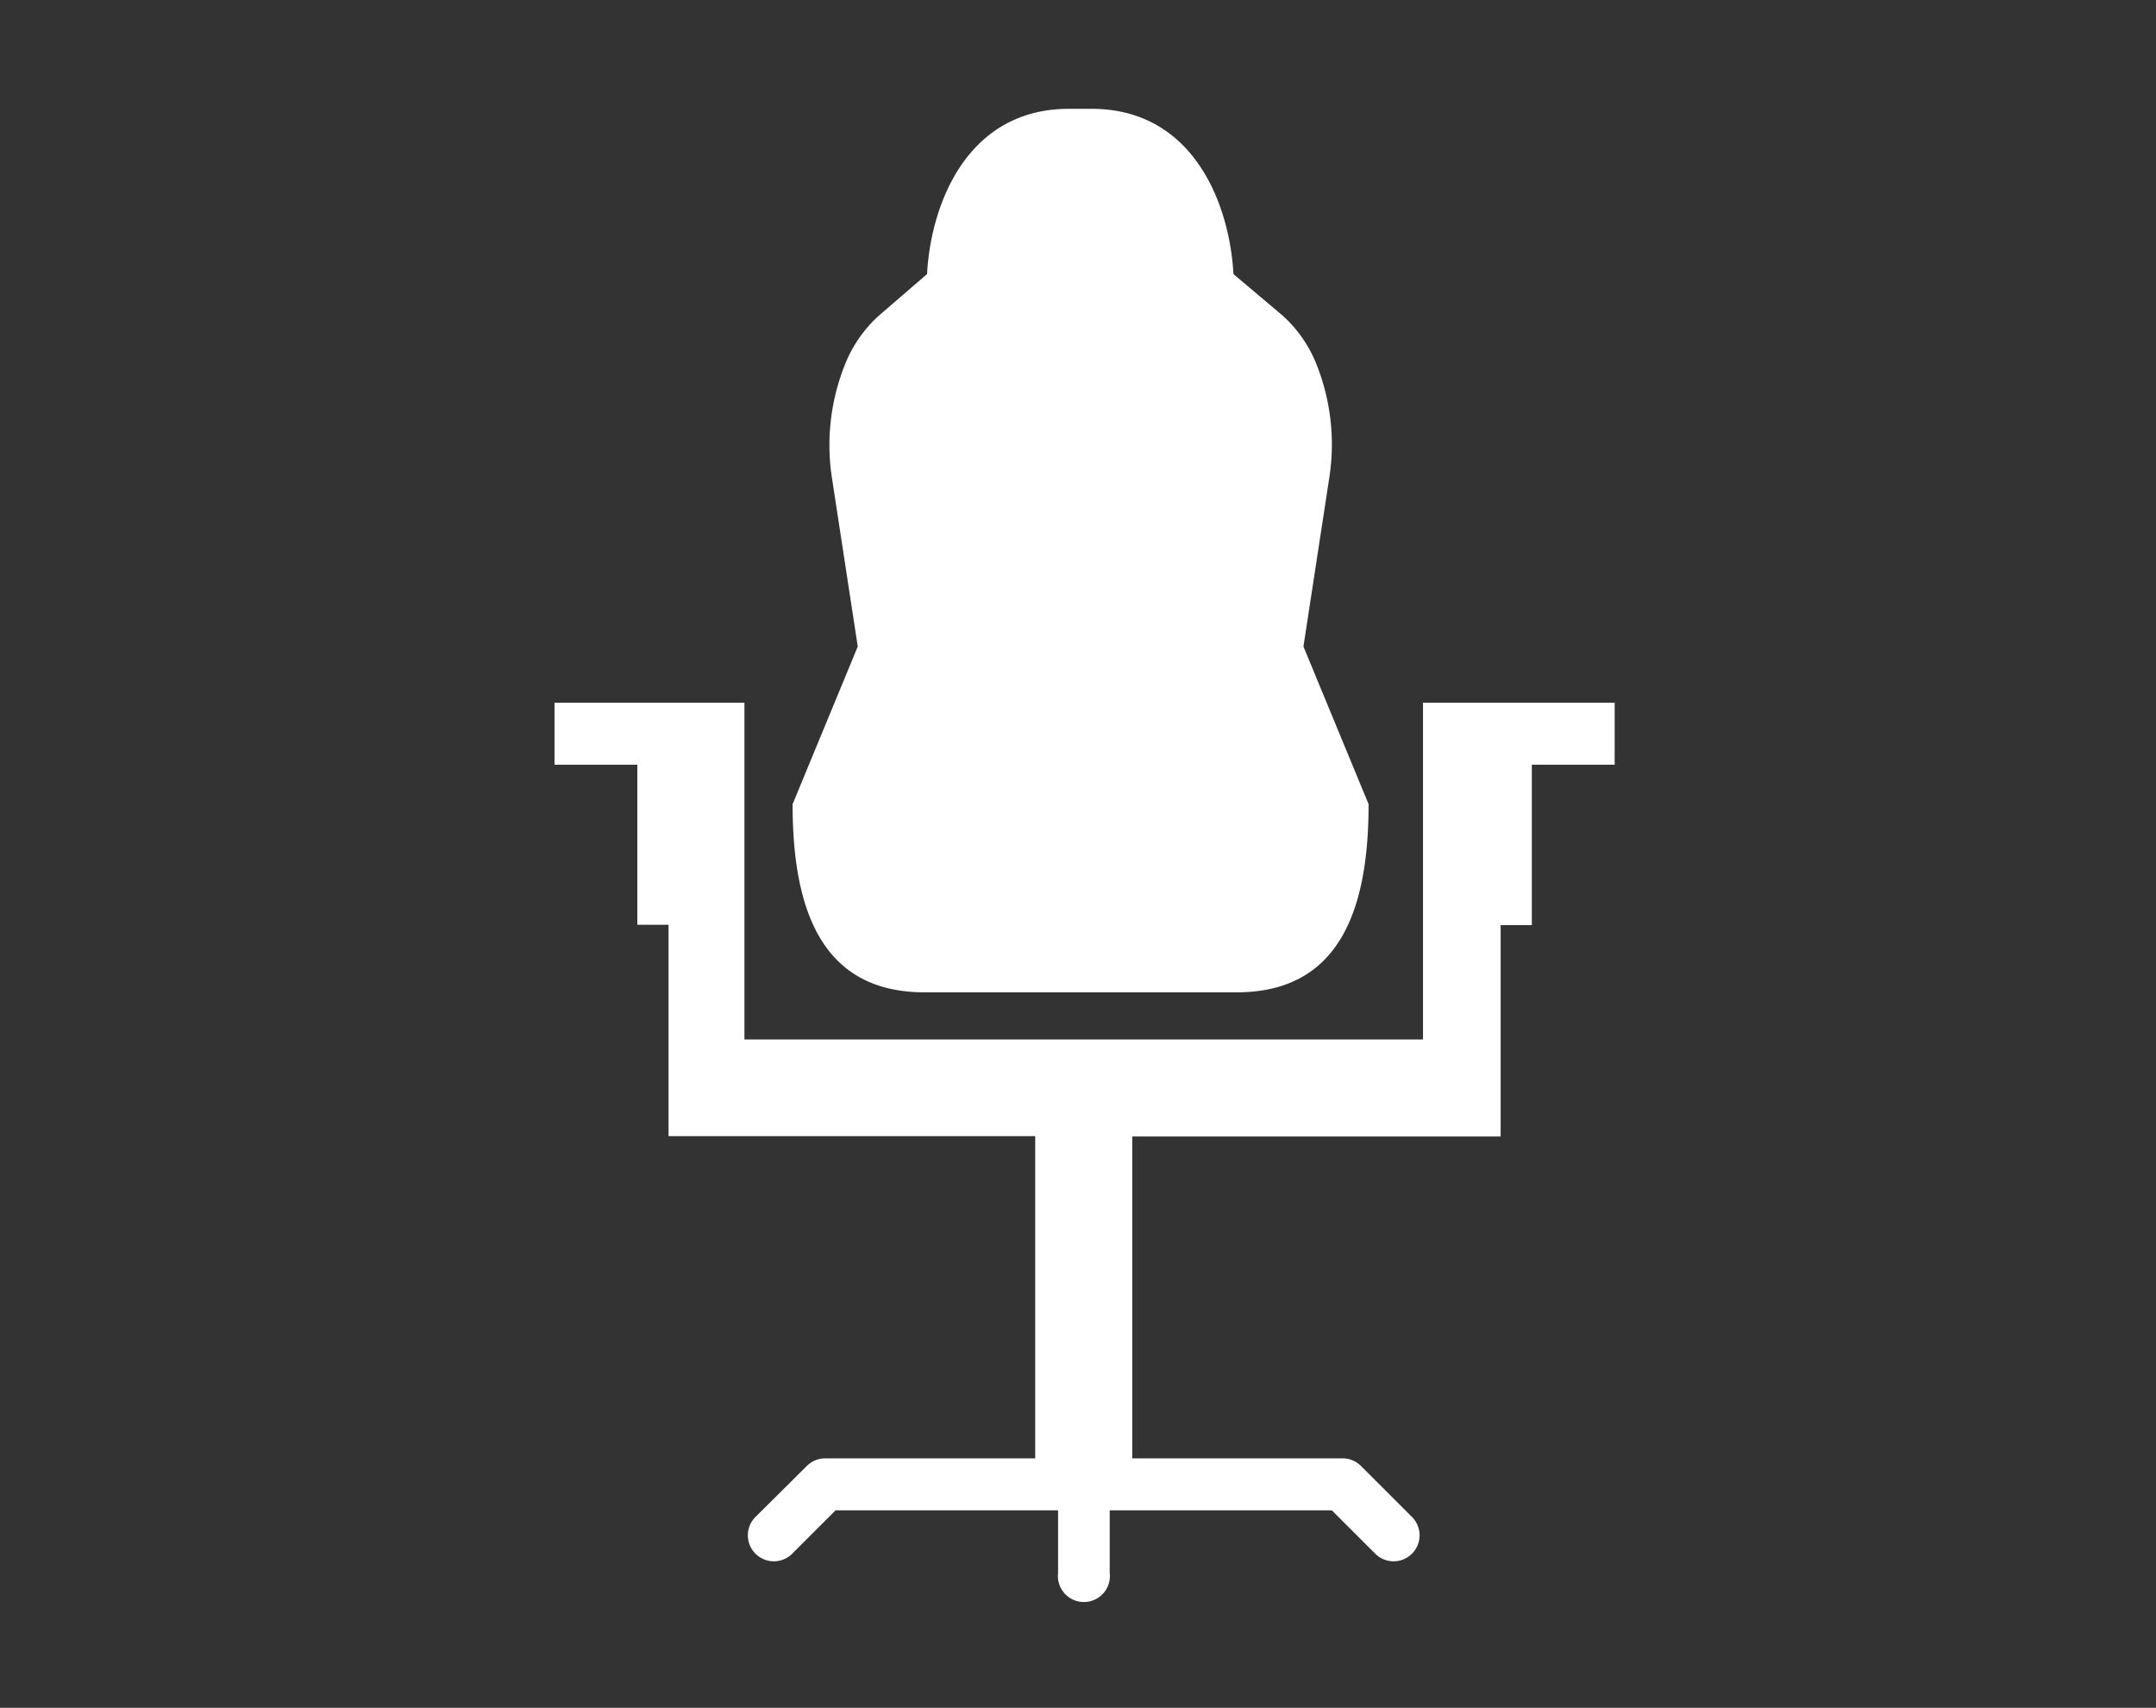
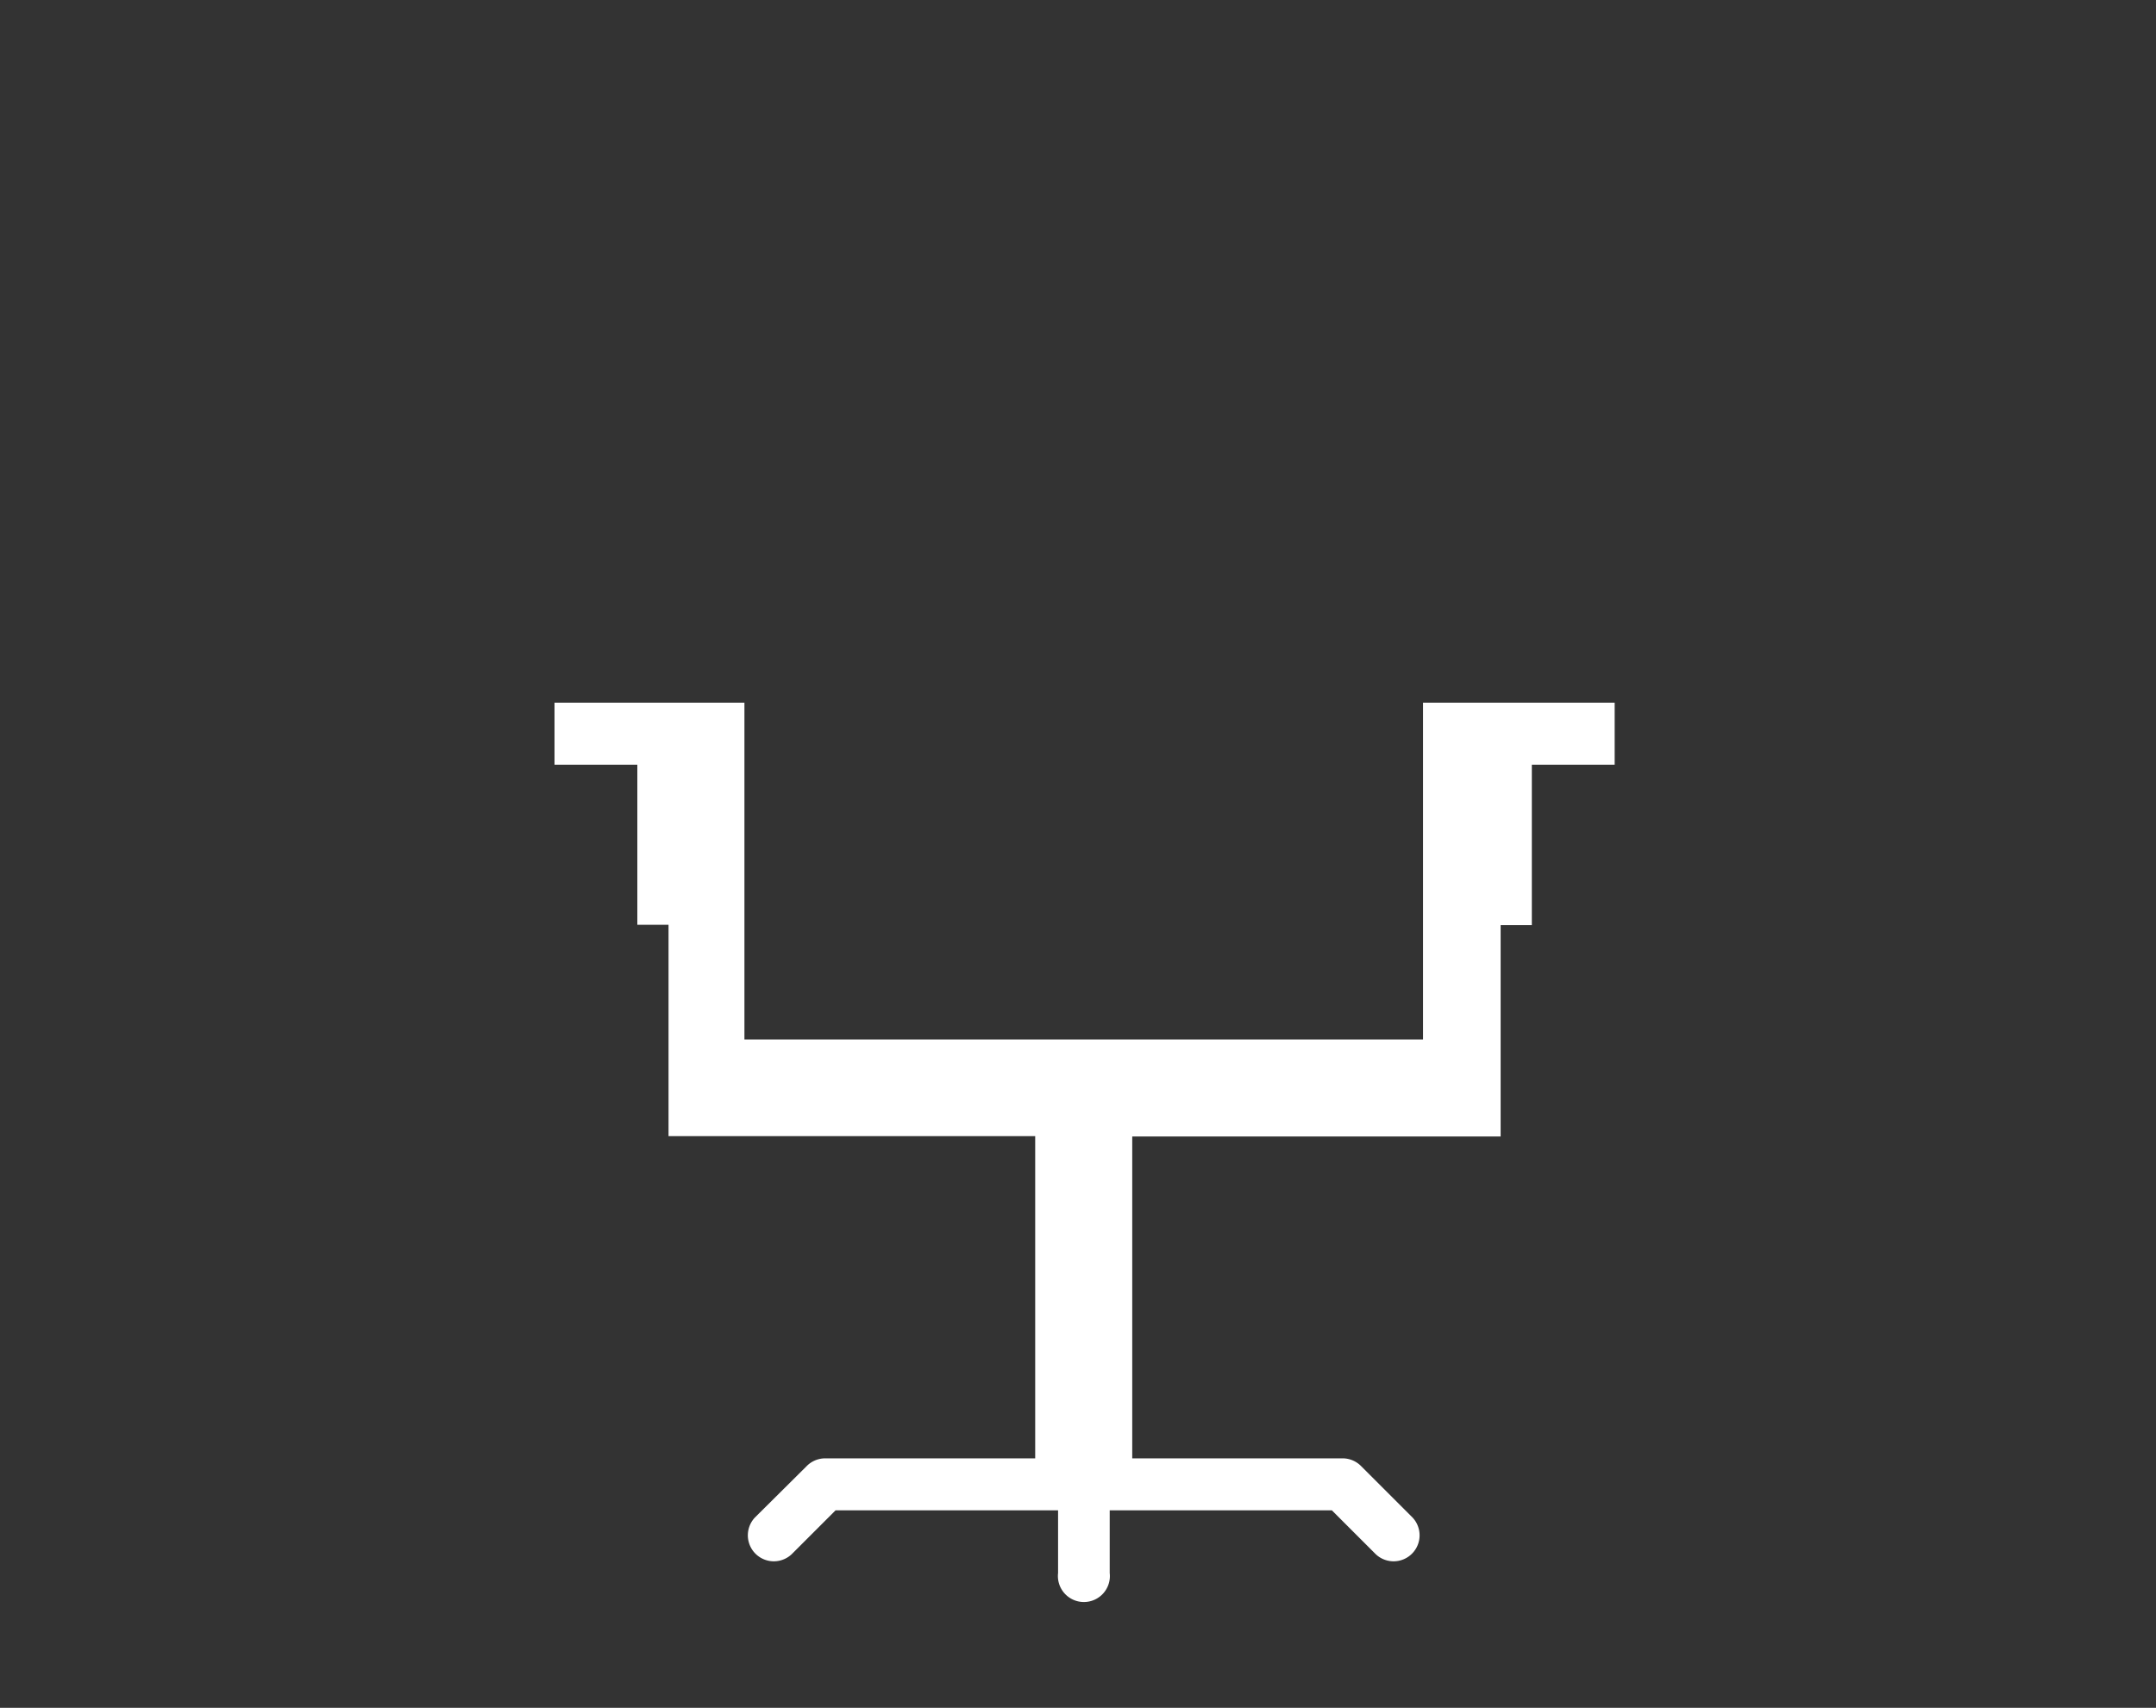
<svg xmlns="http://www.w3.org/2000/svg" id="kresla" viewBox="0 0 62.21 49.29">
  <rect x="0" y="0" width="62.21" height="49.29" fill="#333333" stroke="none" />
  <defs>
    <style>.cls-1{fill:#fff;}</style>
  </defs>
  <title>kresla</title>
  <path class="cls-1" d="M41.06,20.28V30H21.48V20.28H16v1.79h2.39v4.62h.9v6.1H29.87v9.3H23.8a.75.75,0,0,0-.53.23h0L21.78,43.8a.75.75,0,0,0,1.06,1.06l1.27-1.27h6.42V45.4a.75.75,0,1,0,1.49,0V43.59h6.41l1.27,1.27a.75.75,0,0,0,1.06-1.06l-1.48-1.48h0a.75.75,0,0,0-.53-.23H32.67V32.8H43.3v-6.1h.9V22.07h2.39V20.28Z" />
-   <path class="cls-1" d="M38,10.55A3.77,3.77,0,0,0,37,9.1L35.59,7.91c-.1-1.93-1.1-4.77-4.1-4.77h-.64c-3,0-4,2.84-4.1,4.77L25.37,9.1a3.77,3.77,0,0,0-1,1.45A6.24,6.24,0,0,0,24,13.76l.75,4.9-1.88,4.55c0,3,.81,5.43,3.81,5.43h9c3,0,3.81-2.43,3.81-5.43l-1.88-4.55.75-4.9A6.24,6.24,0,0,0,38,10.55Z" />
</svg>